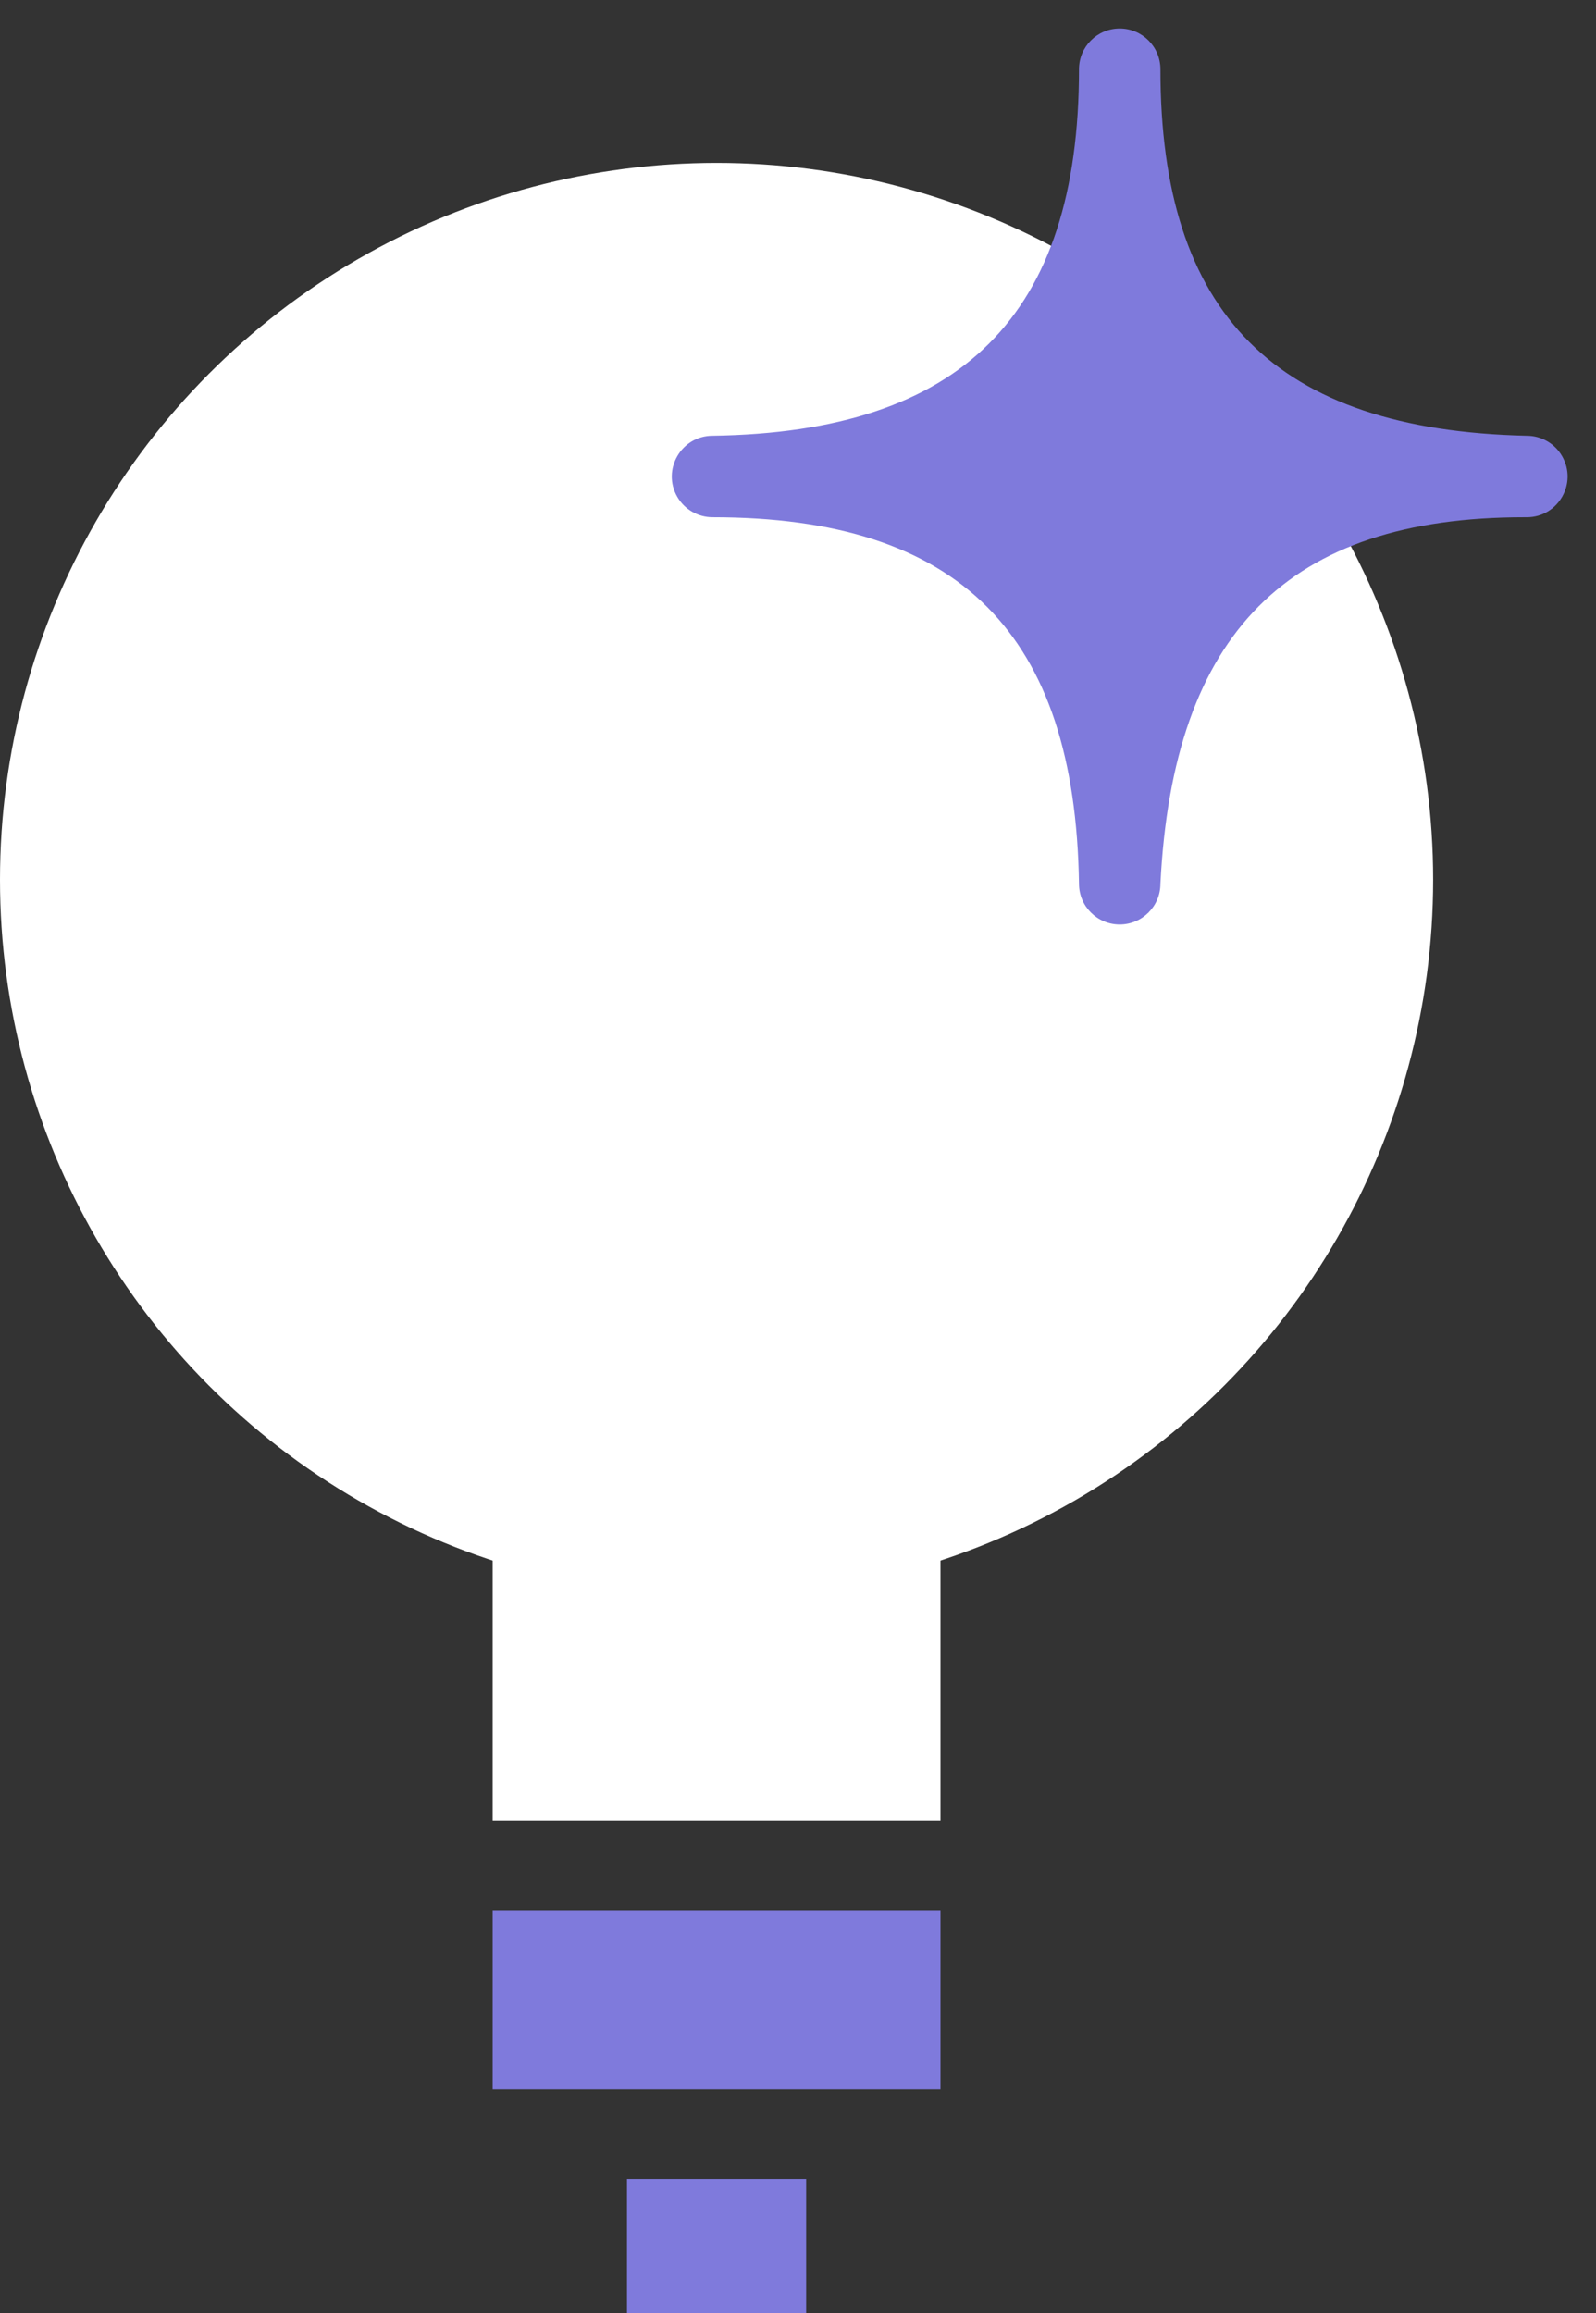
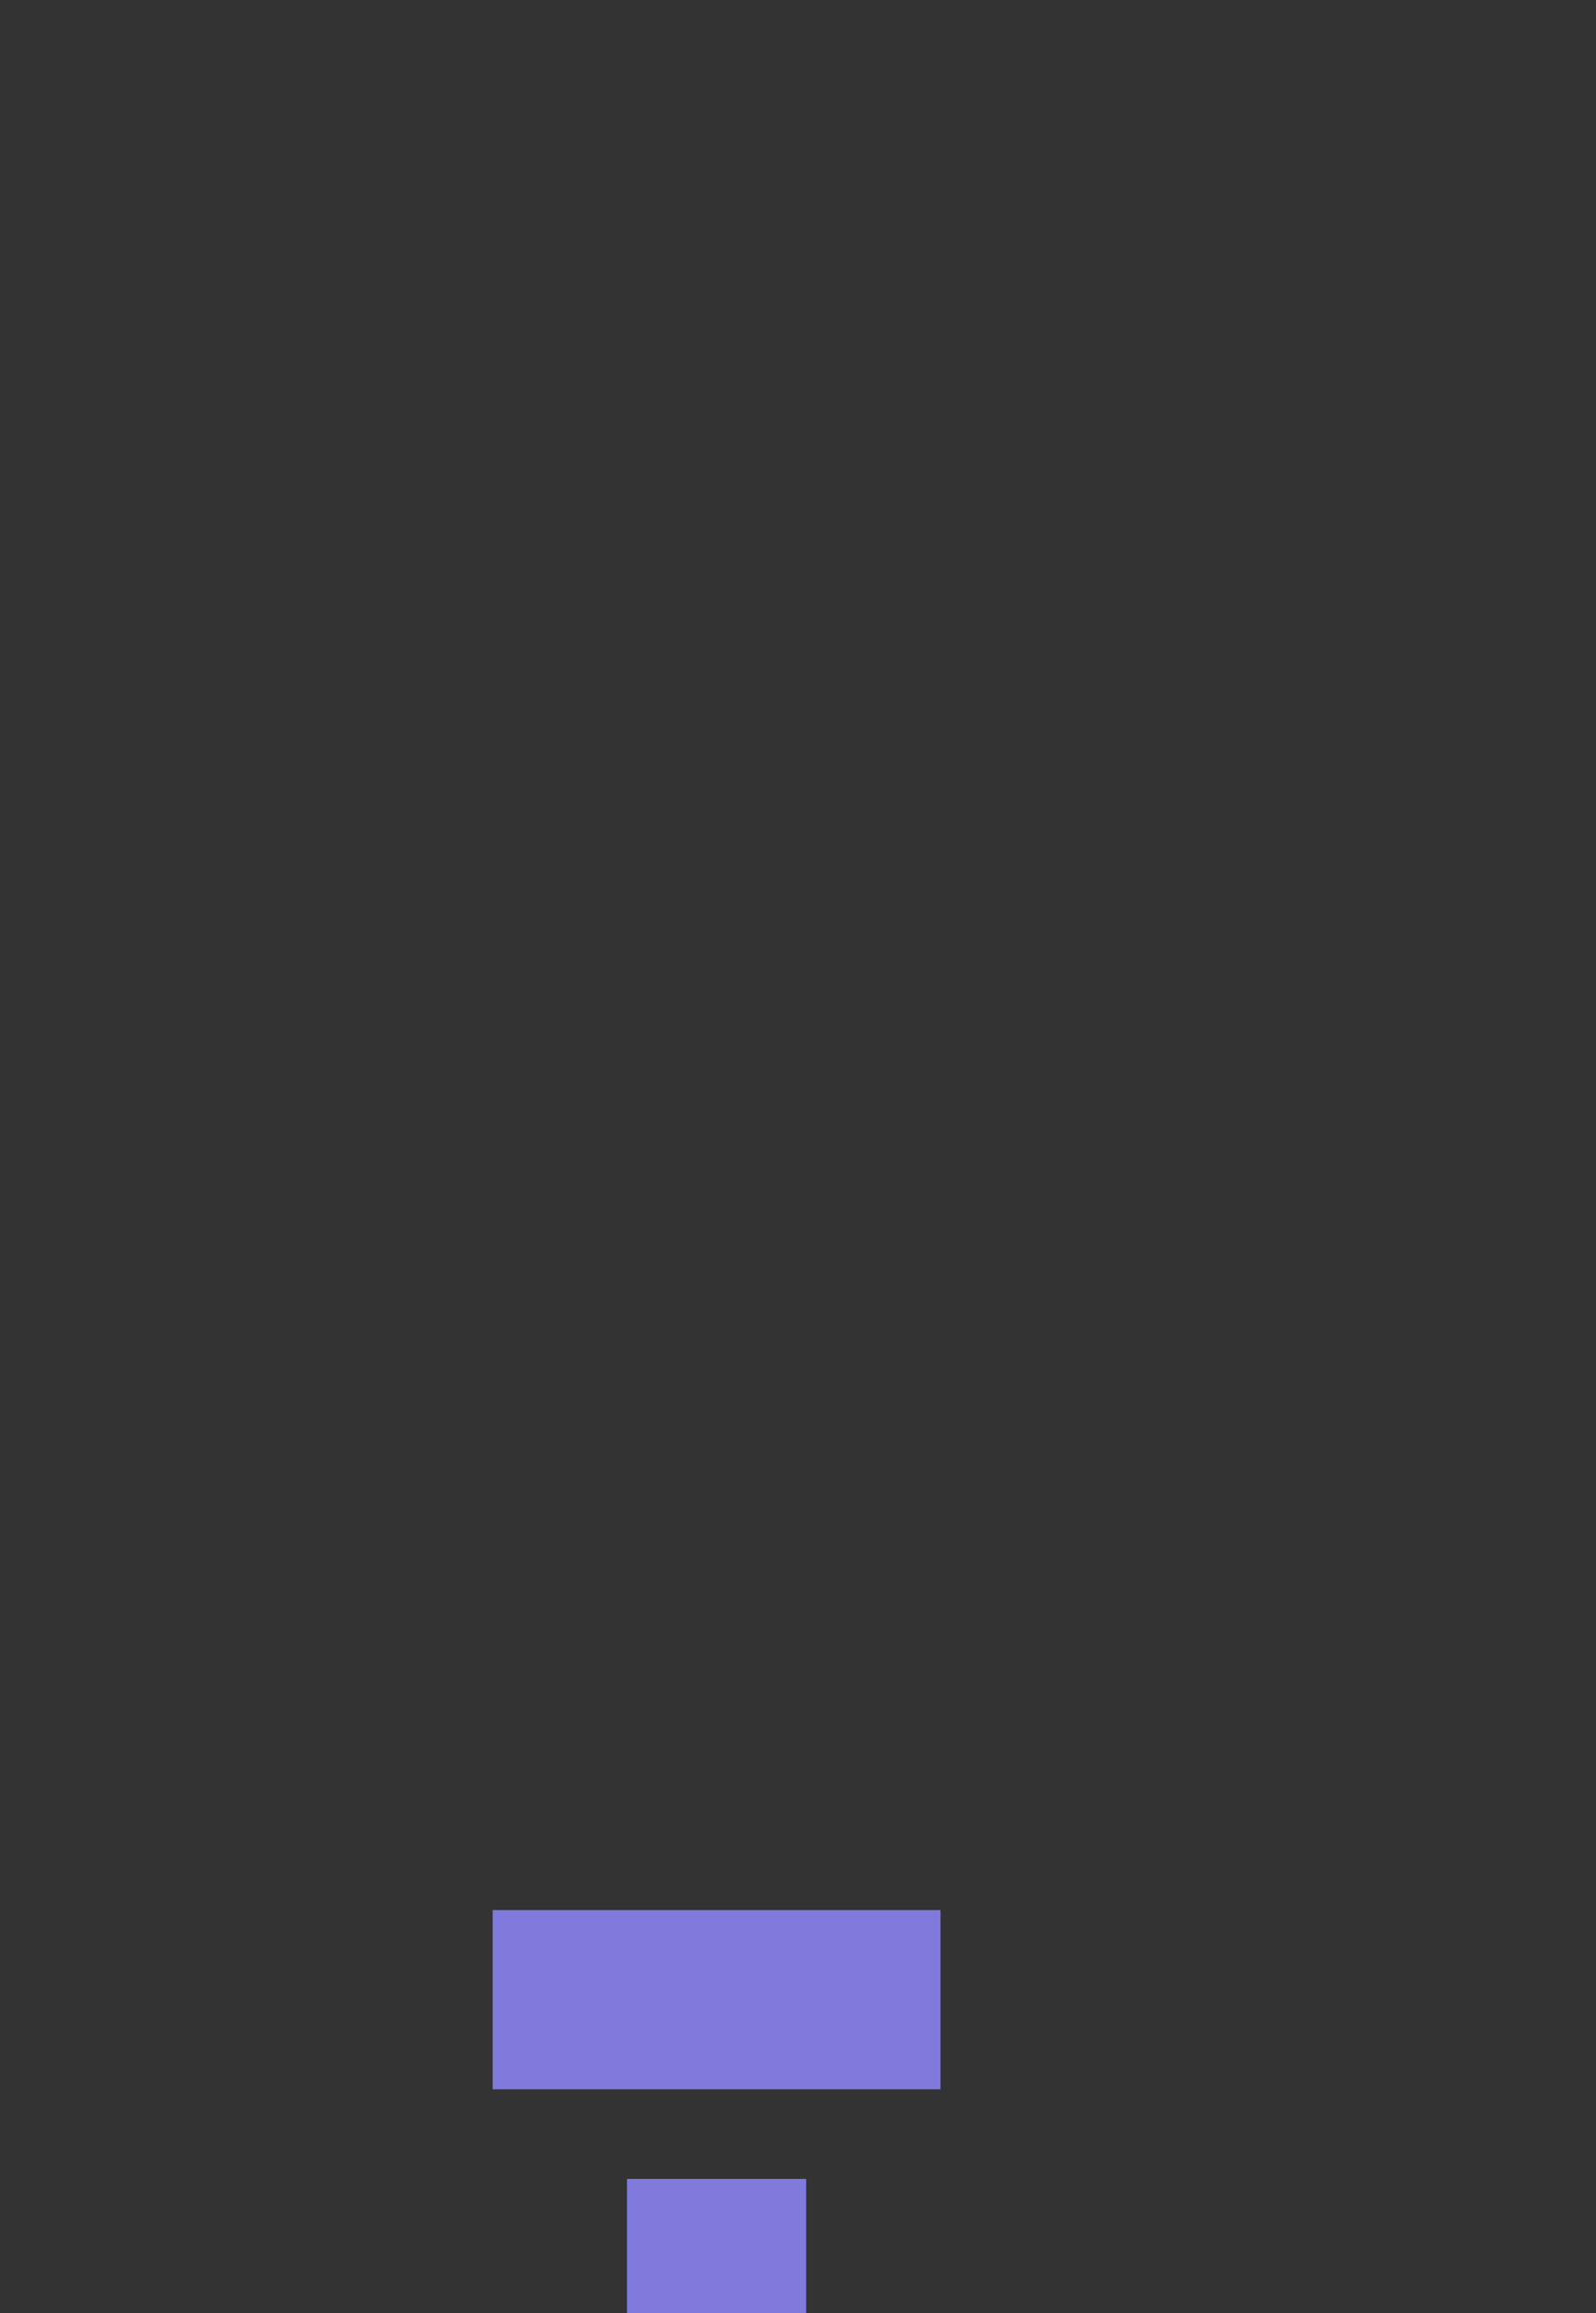
<svg xmlns="http://www.w3.org/2000/svg" width="49" height="71" viewBox="0 0 49 71" fill="none">
  <rect x="0" y="0" width="49" height="71" fill="#333333" stroke="none" />
-   <circle cx="22" cy="27" r="22" fill="white" />
-   <rect x="15.125" y="47.625" width="13.75" height="8.25" fill="white" />
  <rect x="15.125" y="58.625" width="13.75" height="5.5" fill="#7f7adc" />
  <rect x="19.25" y="66.875" width="5.5" height="4.125" fill="#7f7adc" />
-   <path d="M46.877 15.875C47.839 15.875 48.441 14.833 47.959 14C47.736 13.613 47.323 13.375 46.877 13.375C39.152 13.2 35.627 9.625 35.627 2.125C35.627 1.435 35.067 0.875 34.377 0.875C33.687 0.875 33.127 1.435 33.127 2.125C33.127 9.688 29.514 13.262 21.877 13.375C20.915 13.375 20.313 14.417 20.794 15.25C21.018 15.637 21.43 15.875 21.877 15.875C29.452 15.875 33.014 19.45 33.127 27.125C33.127 27.815 33.686 28.375 34.377 28.375C35.067 28.375 35.627 27.815 35.627 27.125C36.014 19.413 39.564 15.875 46.802 15.875H46.877Z" fill="#7f7adc" />
</svg>